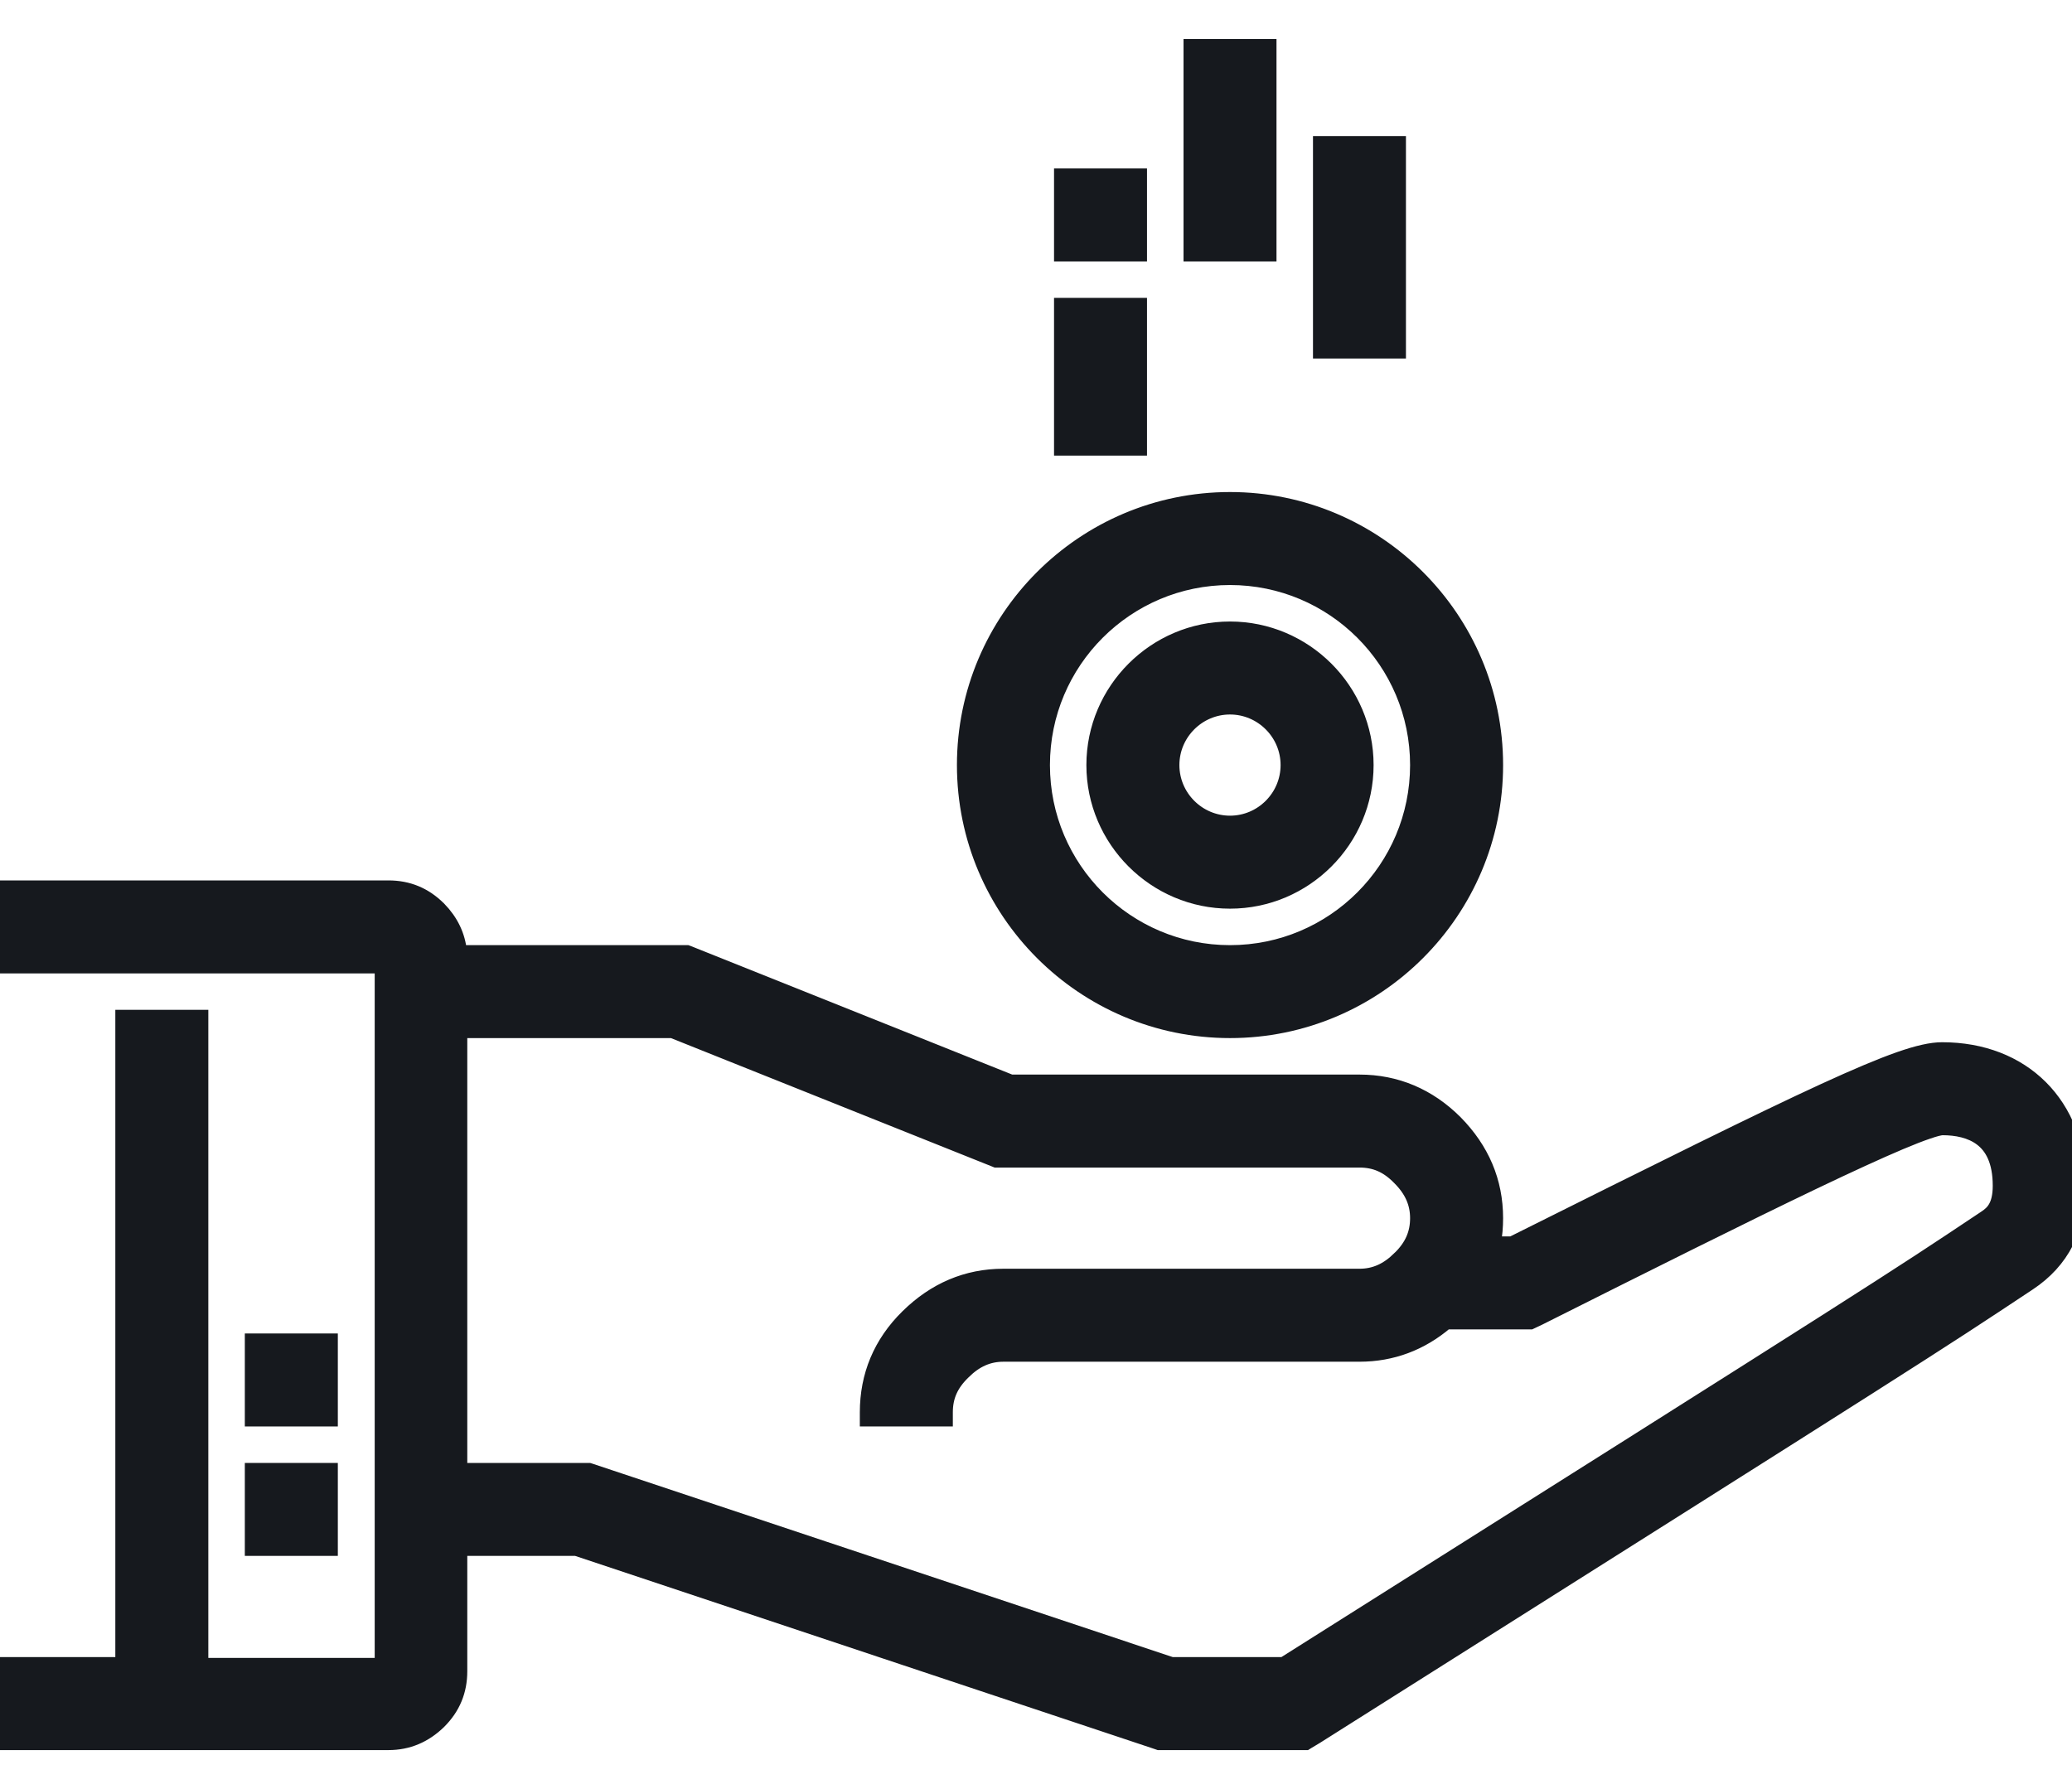
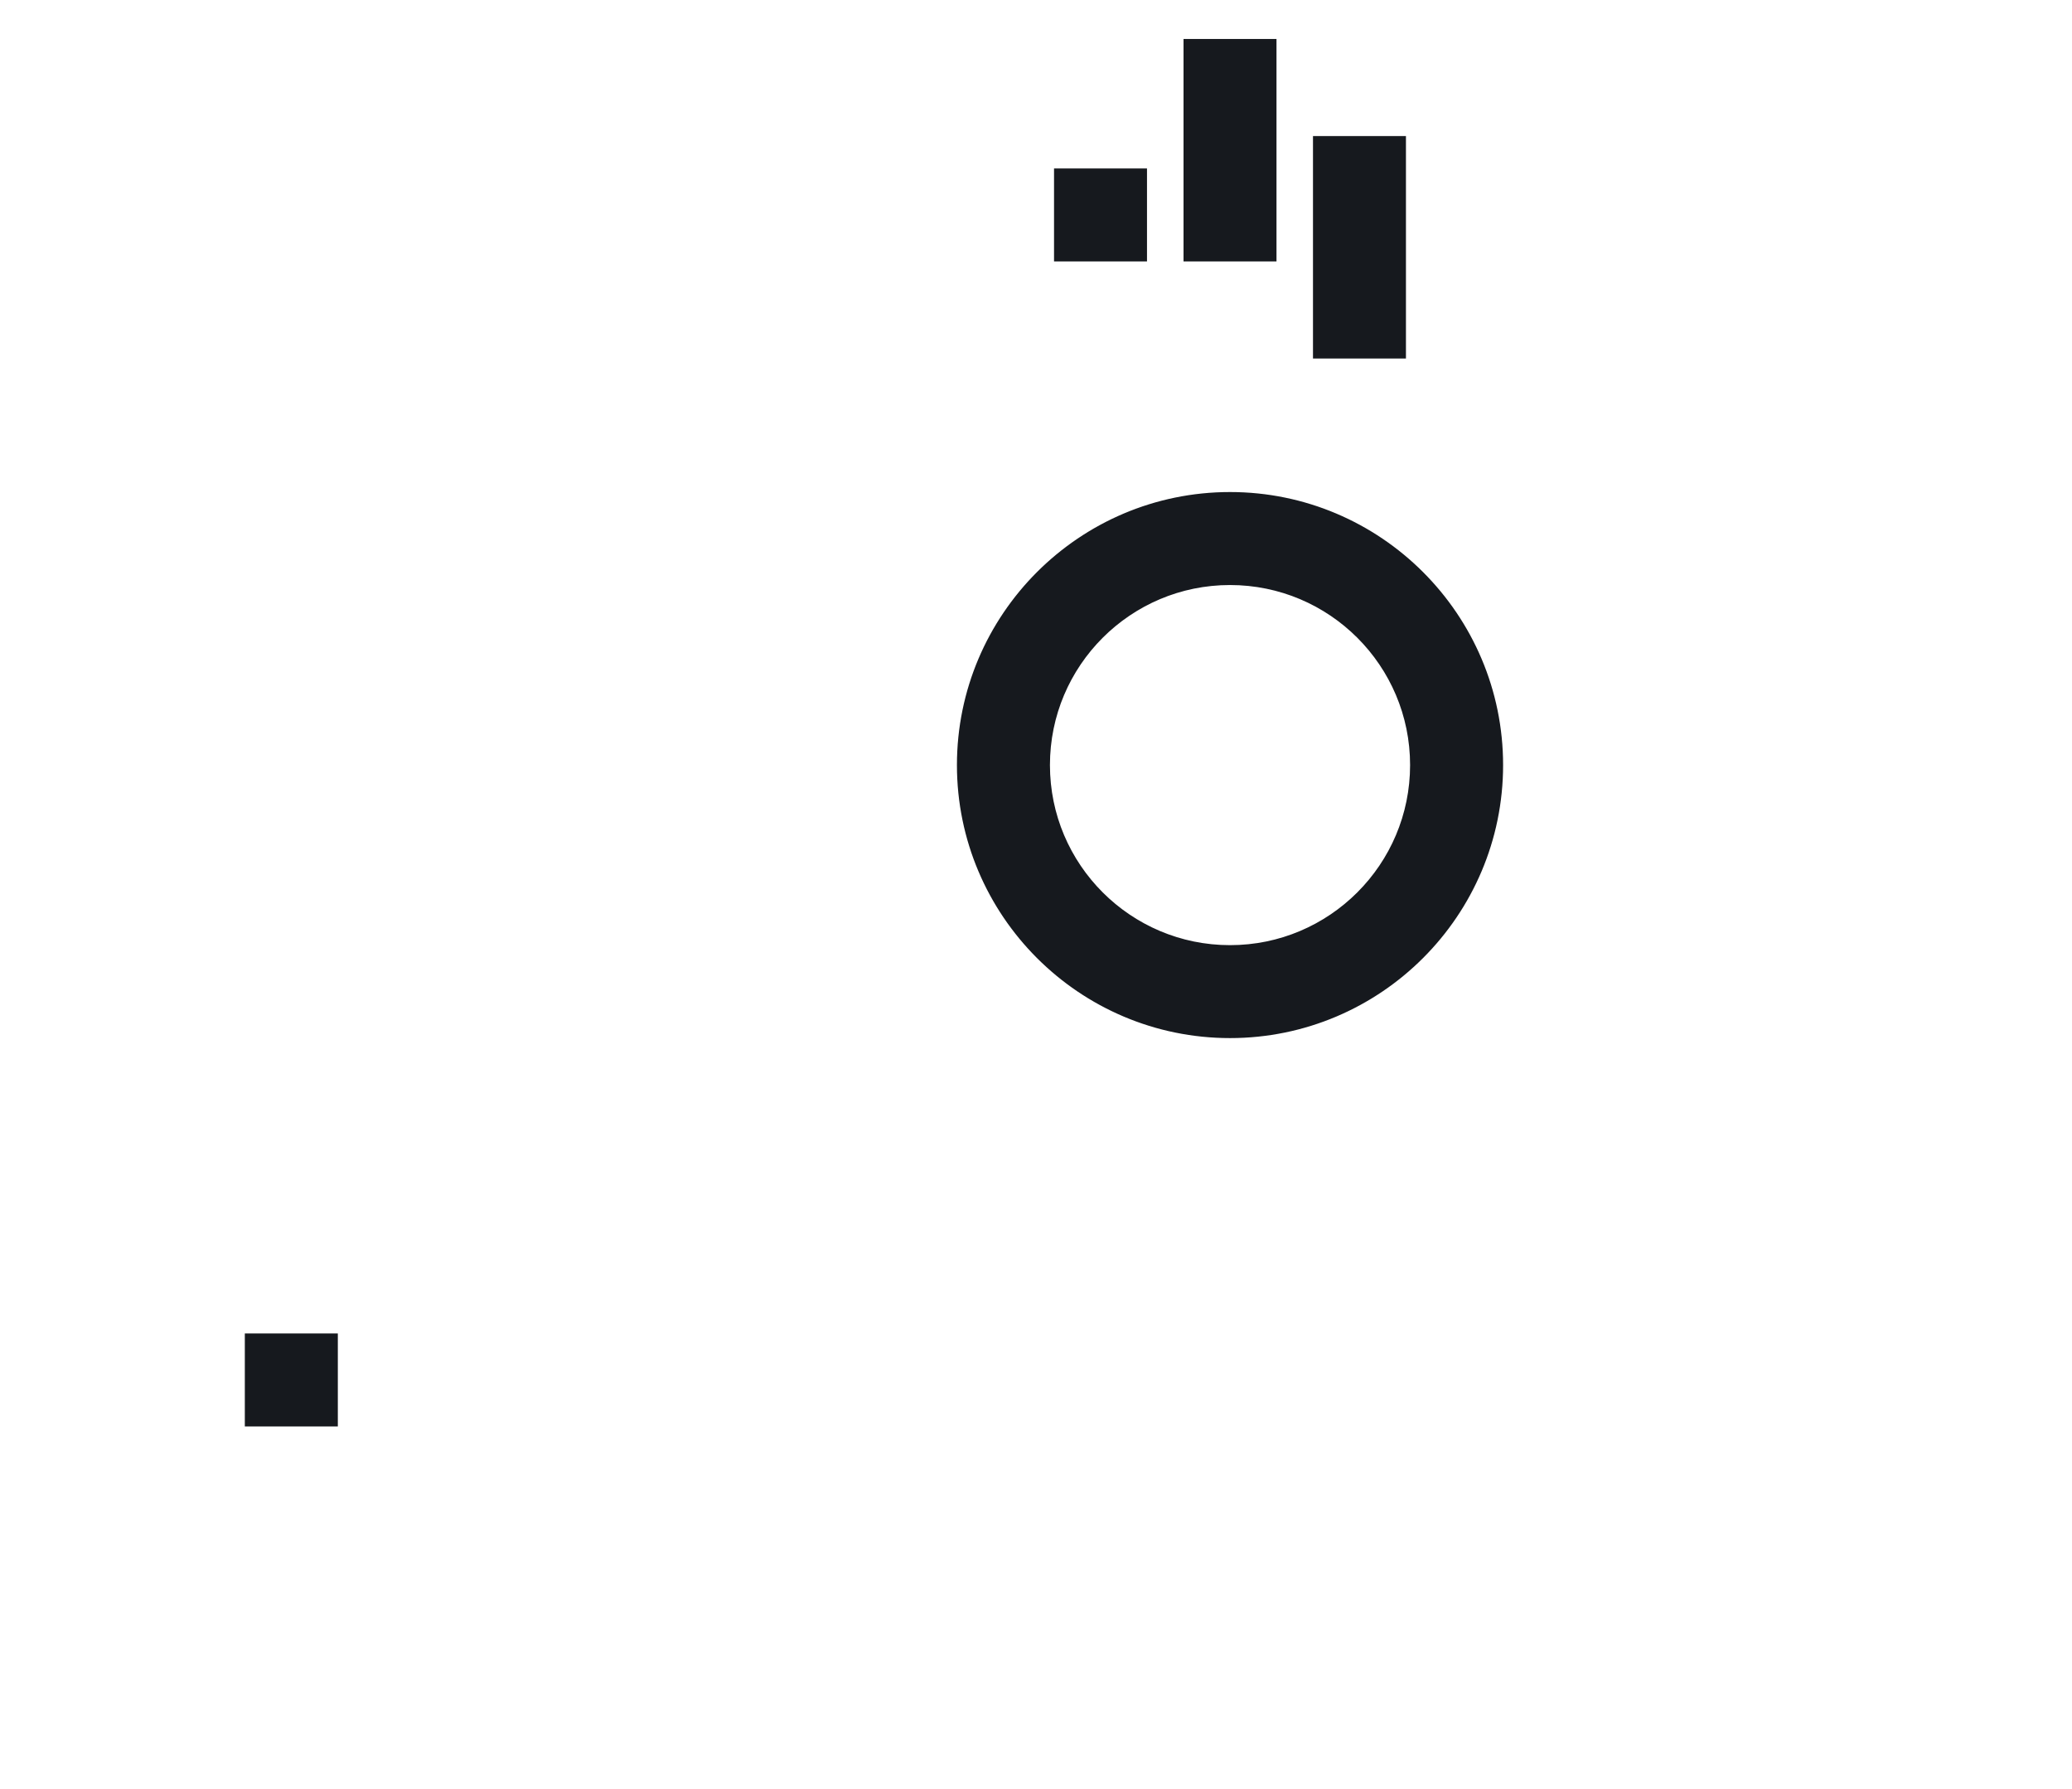
<svg xmlns="http://www.w3.org/2000/svg" width="44" height="38" viewBox="0 0 44 38" fill="none">
-   <path d="M8.107 20.525V35.364H4.274V21.75V21.599H4.124H2.749H2.599V21.75V35.347H0H-0.15V35.497V36.871V37.022H0H8.248C8.668 37.022 9.023 36.867 9.324 36.575L9.325 36.574C9.629 36.271 9.773 35.914 9.773 35.497V32.897H12.236L24.483 36.979L24.586 37.014L24.609 37.022H24.634H27.692H27.734L27.769 37L27.941 36.897L27.941 36.897L27.944 36.895L27.951 36.891C41.012 28.639 41.014 28.637 43.086 27.262C43.794 26.793 44.15 26.091 44.15 25.186L44.15 25.186C44.145 24.331 43.854 23.604 43.339 23.09C42.824 22.576 42.097 22.287 41.242 22.287C41.014 22.287 40.725 22.352 40.33 22.49C39.932 22.63 39.415 22.848 38.727 23.164C37.355 23.795 35.289 24.822 32.108 26.411H31.721C31.754 26.236 31.769 26.059 31.769 25.874C31.769 25.093 31.477 24.411 30.91 23.835L30.909 23.834C30.34 23.266 29.649 22.974 28.869 22.974H21.466L14.619 20.235L14.592 20.225H14.564H9.766C9.734 19.87 9.583 19.564 9.327 19.299L9.327 19.299L9.325 19.298C9.022 18.995 8.666 18.85 8.248 18.85H0H-0.15V19V20.375V20.525H0H8.107ZM42.157 25.86L42.155 25.861L42.118 25.886C40.114 27.224 40.026 27.283 27.254 35.347H24.881L12.532 31.23L12.509 31.223H12.484H9.773V21.899H14.277L21.124 24.638L21.151 24.649H21.18H28.869C29.195 24.649 29.458 24.759 29.715 25.024L29.715 25.024L29.717 25.026C29.976 25.285 30.094 25.558 30.094 25.874C30.094 26.192 29.983 26.463 29.719 26.72L29.717 26.721C29.458 26.98 29.186 27.098 28.869 27.098H21.308C20.528 27.098 19.846 27.391 19.27 27.958C18.691 28.527 18.409 29.219 18.409 29.998V30.148H18.559H19.934H20.084V29.998C20.084 29.672 20.194 29.409 20.459 29.152L20.461 29.15C20.72 28.891 20.992 28.773 21.308 28.773H28.869C29.559 28.773 30.18 28.54 30.712 28.086H32.469H32.503L32.533 28.072L32.679 28.003L32.679 28.003L32.683 28.001C35.012 26.832 37.019 25.828 38.517 25.111C39.267 24.753 39.888 24.467 40.357 24.269C40.592 24.17 40.787 24.094 40.941 24.042C41.094 23.989 41.194 23.965 41.247 23.962C41.544 23.962 41.847 24.02 42.074 24.193C42.294 24.36 42.467 24.655 42.467 25.186C42.467 25.408 42.425 25.549 42.371 25.644C42.318 25.739 42.244 25.803 42.157 25.86Z" fill="#16191E" stroke="#16191E" stroke-width="0.3" />
-   <path d="M5.499 31.223H5.349V31.373V32.747V32.897H5.499H6.874H7.024V32.747V31.373V31.223H6.874H5.499Z" fill="#16191E" stroke="#16191E" stroke-width="0.3" />
  <path d="M5.499 28.473H5.349V28.623V29.998V30.148H5.499H6.874H7.024V29.998V28.623V28.473H6.874H5.499Z" fill="#16191E" stroke="#16191E" stroke-width="0.3" />
  <path d="M26.12 21.899C29.236 21.899 31.769 19.366 31.769 16.25C31.769 13.134 29.236 10.601 26.12 10.601C23.004 10.601 20.471 13.134 20.471 16.25C20.471 19.366 23.004 21.899 26.12 21.899ZM26.12 12.276C28.314 12.276 30.094 14.056 30.094 16.25C30.094 18.444 28.314 20.225 26.12 20.225C23.926 20.225 22.146 18.444 22.146 16.25C22.146 14.056 23.926 12.276 26.12 12.276Z" fill="#16191E" stroke="#16191E" stroke-width="0.3" />
-   <path d="M26.12 19.15C27.715 19.15 29.019 17.846 29.019 16.25C29.019 14.655 27.715 13.351 26.12 13.351C24.524 13.351 23.22 14.655 23.22 16.25C23.22 17.846 24.524 19.15 26.12 19.15ZM26.12 15.026C26.793 15.026 27.344 15.577 27.344 16.25C27.344 16.924 26.793 17.475 26.12 17.475C25.446 17.475 24.895 16.924 24.895 16.25C24.895 15.577 25.446 15.026 26.12 15.026Z" fill="#16191E" stroke="#16191E" stroke-width="0.3" />
  <path d="M25.433 0.978H25.283V1.128V5.253V5.403H25.433H26.807H26.957V5.253V1.128V0.978H26.807H25.433Z" fill="#16191E" stroke="#16191E" stroke-width="0.3" />
  <path d="M28.182 3.04H28.032V3.19V7.315V7.465H28.182H29.556H29.706V7.315V3.19V3.04H29.556H28.182Z" fill="#16191E" stroke="#16191E" stroke-width="0.3" />
-   <path d="M22.683 6.477H22.533V6.627V9.377V9.527H22.683H24.057H24.207V9.377V6.627V6.477H24.057H22.683Z" fill="#16191E" stroke="#16191E" stroke-width="0.3" />
  <path d="M22.683 3.728H22.533V3.878V5.253V5.403H22.683H24.057H24.207V5.253V3.878V3.728H24.057H22.683Z" fill="#16191E" stroke="#16191E" stroke-width="0.3" />
</svg>